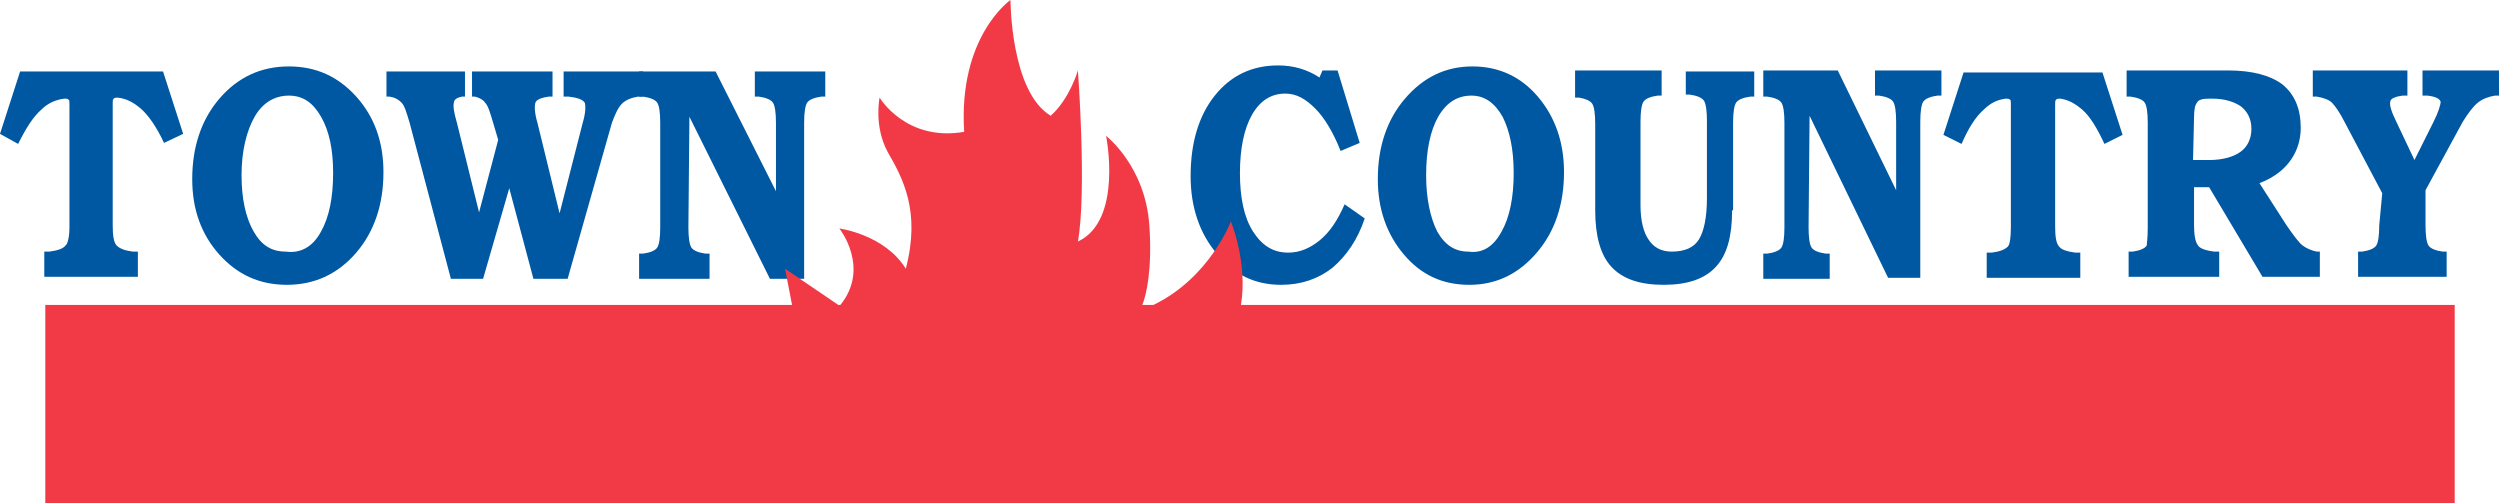
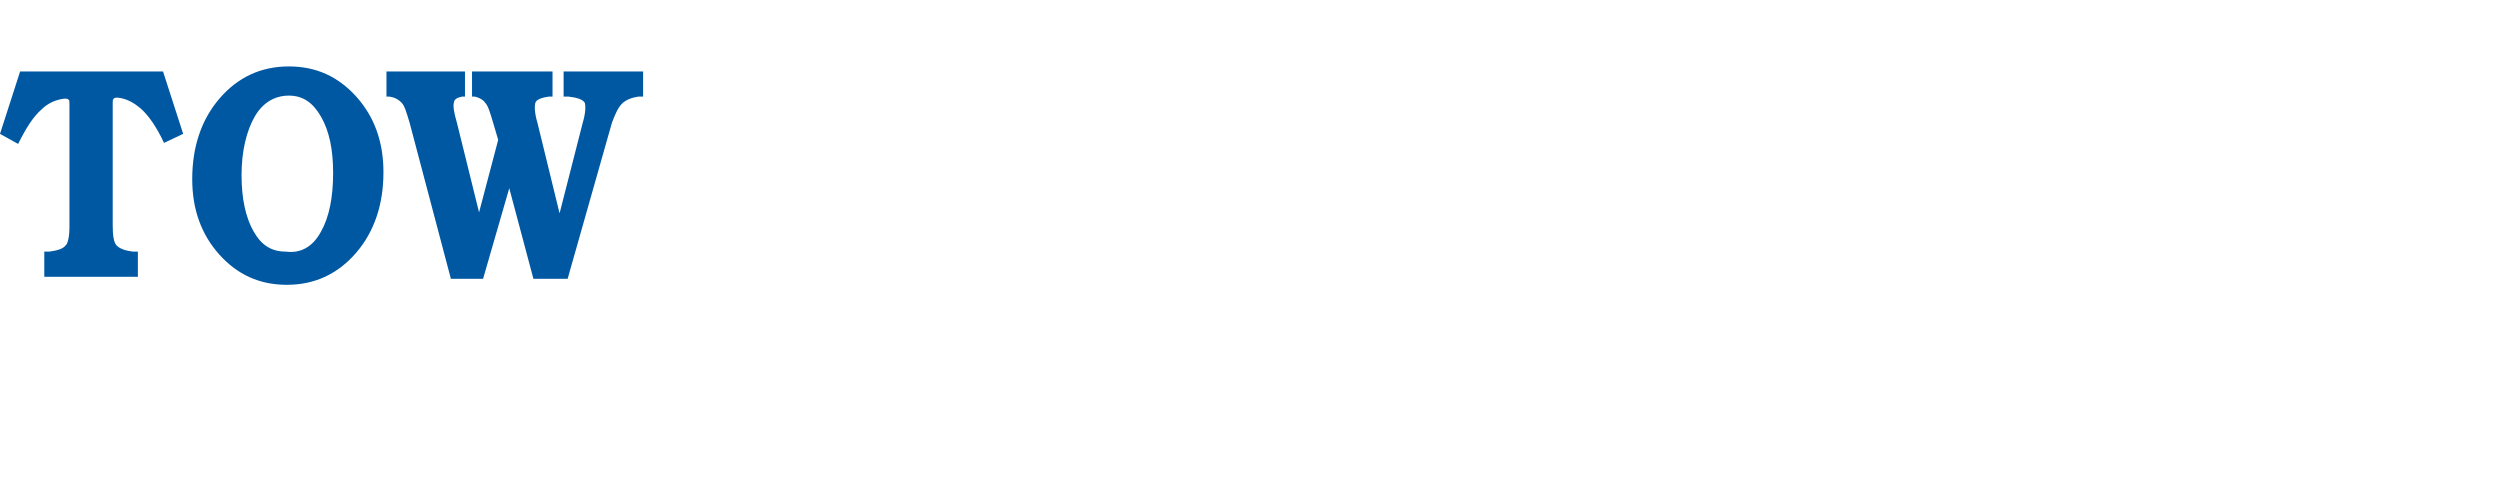
<svg xmlns="http://www.w3.org/2000/svg" xml:space="preserve" id="Layer_1" x="0" y="0" style="enable-background:new 0 0 248.4 50" version="1.1" viewBox="0 0 248.4 50">
  <style type="text/css">.st0{fill:#0058a3}.st1{fill:#f23a46}</style>
  <g>
    <g>
      <g>
        <path d="M6.9 22.6V10.3c0-.2 0-.4-.1-.4-.1-.1-.2-.1-.4-.1-.8.1-1.6.4-2.3 1.1-.8.7-1.5 1.8-2.3 3.4l-1.8-1 1-3.1 1-3.1h14.2l1 3.1 1 3.1-1.9.9c-.7-1.5-1.5-2.7-2.3-3.4-.7-.6-1.4-1-2.3-1.1-.2 0-.3 0-.4.1-.1.1-.1.2-.1.4v12.2c0 1 .1 1.7.4 2 .3.3.8.5 1.6.6h.5v2.5H4.4V25h.5c.8-.1 1.4-.3 1.6-.6.2-.1.4-.8.4-1.8zM21.8 25.3c-1.8-2-2.7-4.5-2.7-7.5 0-3.2.9-5.9 2.7-8 1.8-2.1 4.1-3.2 6.9-3.2 2.7 0 4.9 1 6.7 3 1.8 2 2.7 4.5 2.7 7.5 0 3.2-.9 5.9-2.7 8-1.8 2.1-4.1 3.2-6.9 3.2-2.7 0-4.9-1-6.7-3zM31.9 23c.8-1.4 1.2-3.4 1.2-5.8s-.4-4.2-1.2-5.6c-.8-1.4-1.8-2.1-3.2-2.1-1.4 0-2.6.7-3.4 2.1C24.5 13 24 15 24 17.4c0 2.3.4 4.2 1.2 5.6.8 1.4 1.8 2 3.2 2 1.5.2 2.7-.5 3.5-2zM44.8 27.7l-4.1-15.5c-.3-1-.5-1.7-.8-2s-.6-.5-1.2-.6h-.3V7.1h7.8v2.5h-.3c-.5.1-.8.3-.8.6-.1.3 0 1 .3 2l2.2 8.9 1.9-7.2-.5-1.7c-.3-1-.5-1.7-.8-2-.2-.3-.6-.5-1-.6h-.3V7.1h8v2.5h-.4c-.7.1-1.2.3-1.3.6-.1.3-.1 1 .2 2l2.2 9 2.3-9c.3-1 .3-1.7.2-2-.2-.3-.7-.5-1.6-.6H56V7.1h7.9v2.5h-.5c-.6.1-1.2.3-1.6.7-.4.4-.7 1.1-1 1.9l-4.4 15.5H53l-2.4-9-2.6 9h-3.2z" class="st0" />
-         <path d="M68.4 22.6c0 1 .1 1.7.3 2 .2.3.7.5 1.4.6h.4v2.5h-7v-2.5h.4c.7-.1 1.2-.3 1.4-.6.2-.3.3-1 .3-2V12.2c0-1-.1-1.7-.3-2s-.7-.5-1.4-.6h-.4V7.1h7.6l6 11.9v-6.8c0-1-.1-1.7-.3-2s-.7-.5-1.4-.6H75V7.1h7v2.5h-.4c-.7.1-1.2.3-1.4.6-.2.3-.3 1-.3 2v15.5h-3.4l-8-16.1-.1 11z" class="st0" />
      </g>
    </g>
    <g>
      <g>
-         <path d="M135.6 21.7c-.7 2.1-1.8 3.7-3.2 4.9-1.4 1.1-3.1 1.7-5.1 1.7-2.6 0-4.7-1-6.4-3.1-1.7-2-2.6-4.6-2.6-7.7 0-3.3.8-6 2.4-8s3.7-3 6.3-3c1.5 0 2.9.4 4.1 1.2l.3-.7h1.5l2.2 7.2-1.9.8c-.7-1.8-1.6-3.3-2.5-4.2-1-1-1.9-1.5-3-1.5-1.4 0-2.5.7-3.3 2.1-.8 1.4-1.2 3.4-1.2 5.8s.4 4.4 1.3 5.8c.9 1.4 2 2.1 3.5 2.1 1.1 0 2.1-.4 3.1-1.2 1-.8 1.8-2 2.5-3.6l2 1.4zM139.5 25.3c-1.7-2-2.6-4.5-2.6-7.5 0-3.2.9-5.9 2.7-8s4-3.2 6.7-3.2c2.6 0 4.8 1 6.5 3 1.7 2 2.6 4.5 2.6 7.5 0 3.2-.9 5.9-2.7 8s-4 3.2-6.7 3.2-4.8-1-6.5-3zm9.7-2.3c.8-1.4 1.2-3.4 1.2-5.8s-.4-4.2-1.1-5.6c-.8-1.4-1.8-2.1-3.1-2.1-1.4 0-2.5.7-3.3 2.1s-1.2 3.4-1.2 5.8c0 2.3.4 4.2 1.1 5.6.8 1.4 1.8 2 3.1 2 1.4.2 2.5-.5 3.3-2zM172.1 20.9c0 2.6-.5 4.4-1.6 5.6s-2.8 1.8-5.2 1.8-4.1-.6-5.2-1.8c-1.1-1.2-1.6-3.1-1.6-5.6v-8.6c0-1-.1-1.7-.3-2-.2-.3-.7-.5-1.3-.6h-.4V7h8.6v2.5h-.4c-.7.1-1.2.3-1.4.6s-.3 1-.3 2v8.3c0 1.5.3 2.7.8 3.4.5.8 1.3 1.2 2.3 1.2 1.3 0 2.2-.4 2.7-1.2.5-.8.8-2.2.8-4.1V12c0-1-.1-1.7-.3-2-.2-.3-.7-.5-1.4-.6h-.4V7.1h6.8v2.5h-.4c-.7.1-1.2.3-1.4.6-.2.3-.3 1-.3 2v8.7zM179.7 22.6c0 1 .1 1.7.3 2 .2.3.7.5 1.4.6h.4v2.5h-6.6v-2.5h.4c.7-.1 1.2-.3 1.4-.6.2-.3.3-1 .3-2V12.2c0-1-.1-1.7-.3-2s-.7-.5-1.4-.6h-.4V7h7.4l5.8 11.9v-6.8c0-1-.1-1.7-.3-2s-.7-.5-1.4-.6h-.4V7h6.6v2.5h-.4c-.7.1-1.2.3-1.4.6s-.3 1-.3 2v15.5h-3.2l-7.8-16.1-.1 11.1zM199.8 22.6V10.3c0-.2 0-.4-.1-.4-.1-.1-.2-.1-.4-.1-.8.1-1.5.4-2.2 1.1-.8.7-1.5 1.8-2.2 3.4l-1.8-.9 1-3.1 1-3.1h13.8l1 3.1 1 3.1-1.8.9c-.7-1.5-1.4-2.7-2.2-3.4-.7-.6-1.4-1-2.2-1.1-.2 0-.3 0-.4.1-.1.1-.1.2-.1.4v12.2c0 1 .1 1.7.4 2 .2.3.8.5 1.6.6h.5v2.5h-9.3v-2.5h.5c.8-.1 1.3-.3 1.6-.6.2-.2.3-.9.3-1.9zM213.4 22.6V12.2c0-1-.1-1.7-.3-2s-.7-.5-1.4-.6h-.4V7H221.4c2.4 0 4.2.5 5.4 1.4 1.2 1 1.8 2.4 1.8 4.3 0 1.7-.7 3.2-2 4.3-.6.5-1.3.9-2.1 1.2l2.7 4.2c.7 1 1.2 1.7 1.6 2 .4.3.9.5 1.4.6h.3v2.5H224.8l-5.3-8.9H218v3.7c0 1 .1 1.7.4 2.1.2.3.8.5 1.6.6h.5v2.5h-9V25h.4c.7-.1 1.2-.3 1.4-.6 0-.1.1-.8.1-1.8zm4.5-6.7h1.6c1.3 0 2.4-.3 3.1-.8.7-.5 1.1-1.3 1.1-2.3 0-1-.4-1.7-1-2.2-.7-.5-1.7-.8-2.9-.8h-.3c-.6 0-1.1.1-1.2.4-.2.2-.3.7-.3 1.5l-.1 4.2zM236.7 19.2l-3.7-7c-.5-1-1-1.7-1.3-2s-.9-.5-1.5-.6h-.4V7h9.4v2.5h-.5c-.7.1-1.2.3-1.2.6-.1.3.1 1 .6 2l1.8 3.8 1.9-3.8c.5-1 .7-1.7.7-2-.1-.3-.5-.5-1.3-.6h-.5V7h7.6v2.5h-.4c-.6.1-1.2.3-1.7.7-.5.4-1 1.1-1.5 1.9l-3.7 6.8v3.5c0 1 .1 1.7.3 2s.7.5 1.4.6h.4v2.5h-8.8V25h.4c.7-.1 1.2-.3 1.4-.6s.3-1 .3-2l.3-3.2z" class="st0" />
-       </g>
+         </g>
    </g>
-     <path d="M123.3 30.3c.7-4.2-1-8.3-1-8.3s-2.1 5.6-7.7 8.3h-1.1c.4-1 1-3.5.7-7.9-.4-5.9-4.3-8.9-4.3-8.9s1.7 8.4-2.8 10.5c.9-5 0-17 0-17s-.8 2.8-2.7 4.5c-4-2.4-4-11.5-4-11.5s-5.2 3.6-4.6 13.1c-5.8 1-8.4-3.4-8.4-3.4s-.6 2.8.8 5.4c1.5 2.6 3.3 5.9 1.8 11.6-2.1-3.4-6.6-4-6.6-4s3.1 3.9.1 7.6h-.2L78 26.7l.7 3.6H4.5V50h239.4V30.3H123.3z" class="st1" />
  </g>
</svg>